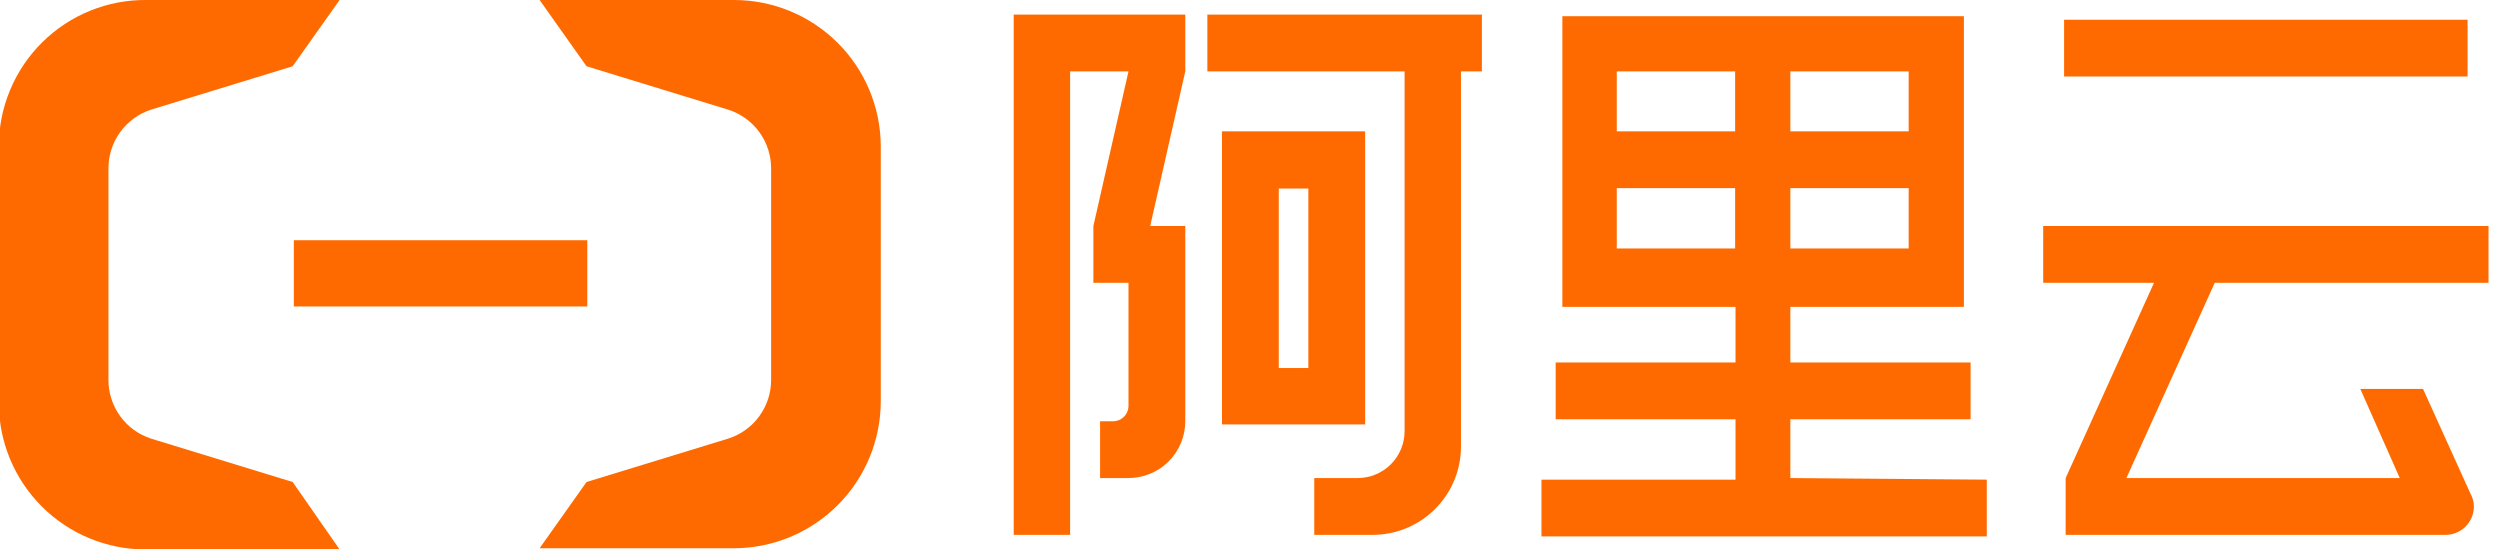
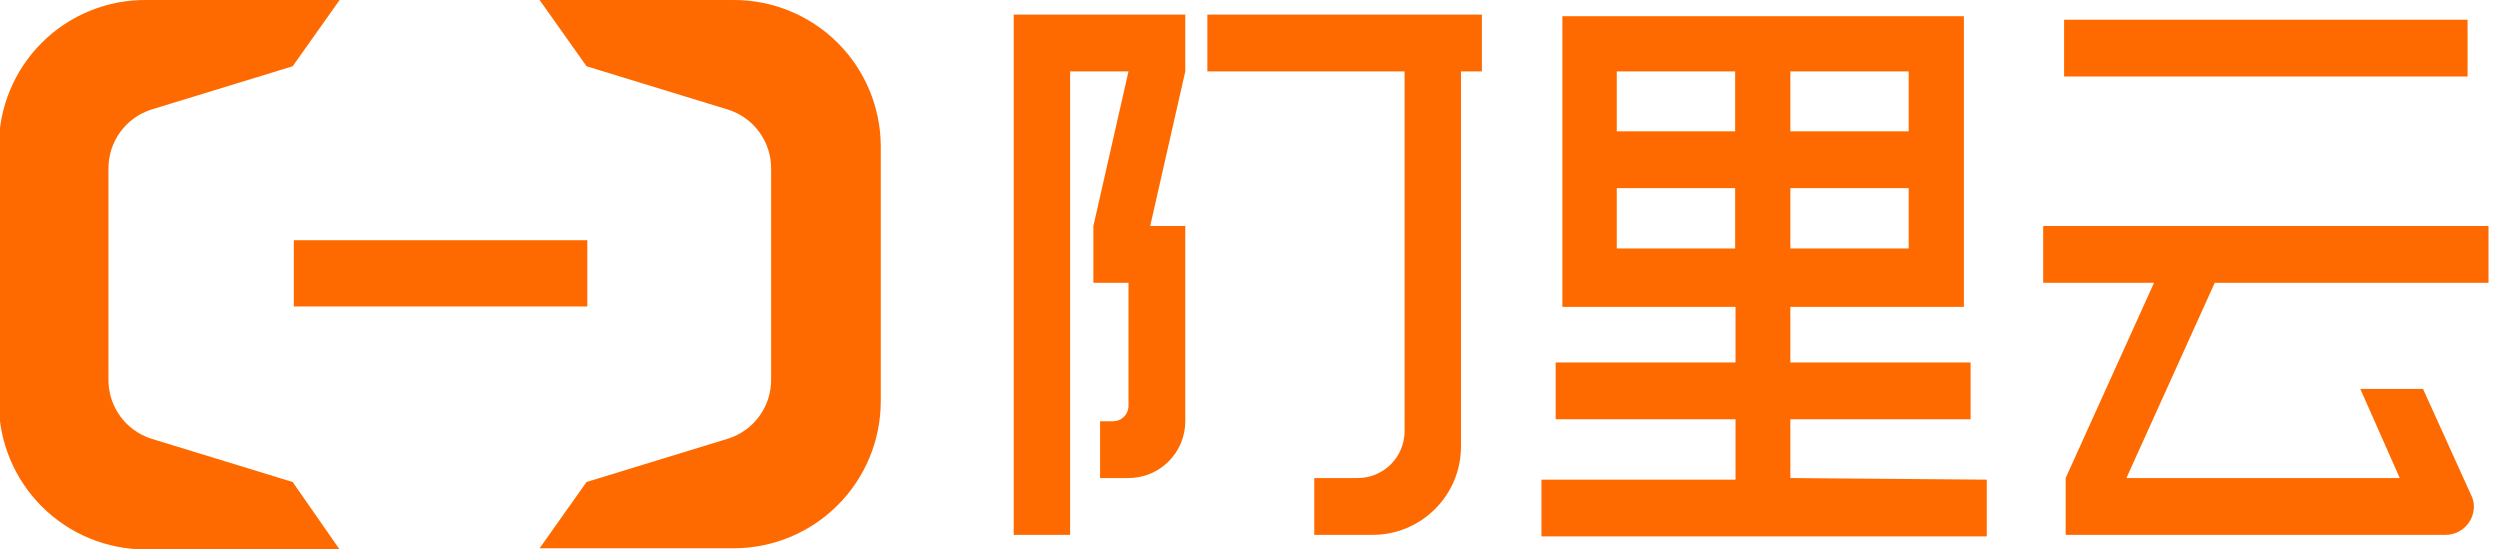
<svg xmlns="http://www.w3.org/2000/svg" width="91" height="20" viewBox="0 0 91 20" fill="none">
  <g clip-path="url(#clip0_1083_782)">
    <path d="M21.378 8.744H10.696V11.156H21.378V8.744Z" fill="#FF6A00" />
    <path d="M26.719 2.82797e-09H19.641L21.35 2.412L26.504 3.991C26.959 4.135 27.355 4.42 27.637 4.805C27.918 5.189 28.07 5.654 28.069 6.131V13.826C28.07 14.303 27.918 14.768 27.637 15.152C27.355 15.537 26.959 15.822 26.504 15.966L21.35 17.545L19.641 19.957H26.719C28.135 19.953 29.491 19.389 30.492 18.388C31.493 17.388 32.056 16.031 32.06 14.616V5.298C32.049 3.889 31.481 2.541 30.481 1.549C29.48 0.557 28.128 -4.58189e-05 26.719 2.82797e-09Z" fill="#FF6A00" />
    <path d="M5.341 6.567e-05H12.362L10.653 2.412L5.499 3.991C5.047 4.138 4.653 4.424 4.375 4.808C4.096 5.193 3.947 5.656 3.948 6.131V13.826C3.947 14.301 4.096 14.764 4.375 15.149C4.653 15.534 5.047 15.819 5.499 15.966L10.653 17.545L12.362 20H5.298C4.597 20 3.902 19.862 3.254 19.593C2.606 19.325 2.017 18.932 1.521 18.436C1.025 17.94 0.632 17.351 0.363 16.703C0.095 16.055 -0.043 15.361 -0.043 14.659V5.341C-0.045 4.635 0.093 3.937 0.364 3.285C0.634 2.633 1.031 2.042 1.532 1.545C2.033 1.048 2.628 0.655 3.282 0.39C3.935 0.125 4.635 -0.008 5.341 6.567e-05Z" fill="#FF6A00" />
-     <path d="M49.691 4.781H44.48V15.449H49.691V4.781ZM47.624 13.396H46.547V6.863H47.624V13.396Z" fill="#FF6A00" />
    <path d="M36.899 19.469H38.952V2.599H41.077L39.799 8.227V10.294H41.077V14.803C41.069 14.946 41.007 15.081 40.903 15.18C40.799 15.279 40.661 15.334 40.517 15.334H40.043V17.401H41.077C41.625 17.401 42.151 17.183 42.539 16.796C42.926 16.408 43.144 15.882 43.144 15.334V8.227H41.867L43.144 2.599V0.531H36.899V19.469Z" fill="#FF6A00" />
    <path d="M43.948 2.599H51.127V15.693C51.127 16.146 50.947 16.581 50.627 16.901C50.306 17.221 49.872 17.401 49.419 17.401H47.839V19.469H49.964C50.388 19.469 50.807 19.385 51.198 19.223C51.589 19.06 51.944 18.822 52.243 18.522C52.542 18.222 52.779 17.865 52.94 17.474C53.1 17.082 53.182 16.662 53.18 16.238V2.599H53.941V0.531H43.948V2.599Z" fill="#FF6A00" />
    <path d="M89.82 0.718H75.133V2.785H89.82V0.718Z" fill="#FF6A00" />
    <path d="M90.582 10.294V8.227H74.372V10.294H78.406L75.19 17.401V19.469H89.016C89.291 19.469 89.554 19.36 89.747 19.166C89.941 18.972 90.05 18.709 90.05 18.435C90.05 18.279 90.01 18.126 89.935 17.99L88.198 14.156H85.915L87.351 17.401H77.401L80.617 10.294H90.582Z" fill="#FF6A00" />
    <path d="M65.169 17.401V15.262H71.73V13.194H65.169V11.17H71.486V0.589H56.87V11.17H63.173V13.194H56.626V15.262H63.173V17.459H56.109V19.526H72.319V17.459L65.169 17.401ZM65.169 9.045V6.849H69.476V9.045H65.169ZM69.476 2.599V4.781H65.169V2.599H69.476ZM63.159 2.599V4.781H58.851V2.599H63.159ZM58.851 9.045V6.849H63.159V9.045H58.851Z" fill="#FF6A00" />
  </g>
  <defs>
    <clipPath id="clip0_1083_782">
      <rect width="90.582" height="20" fill="white" />
    </clipPath>
  </defs>
</svg>